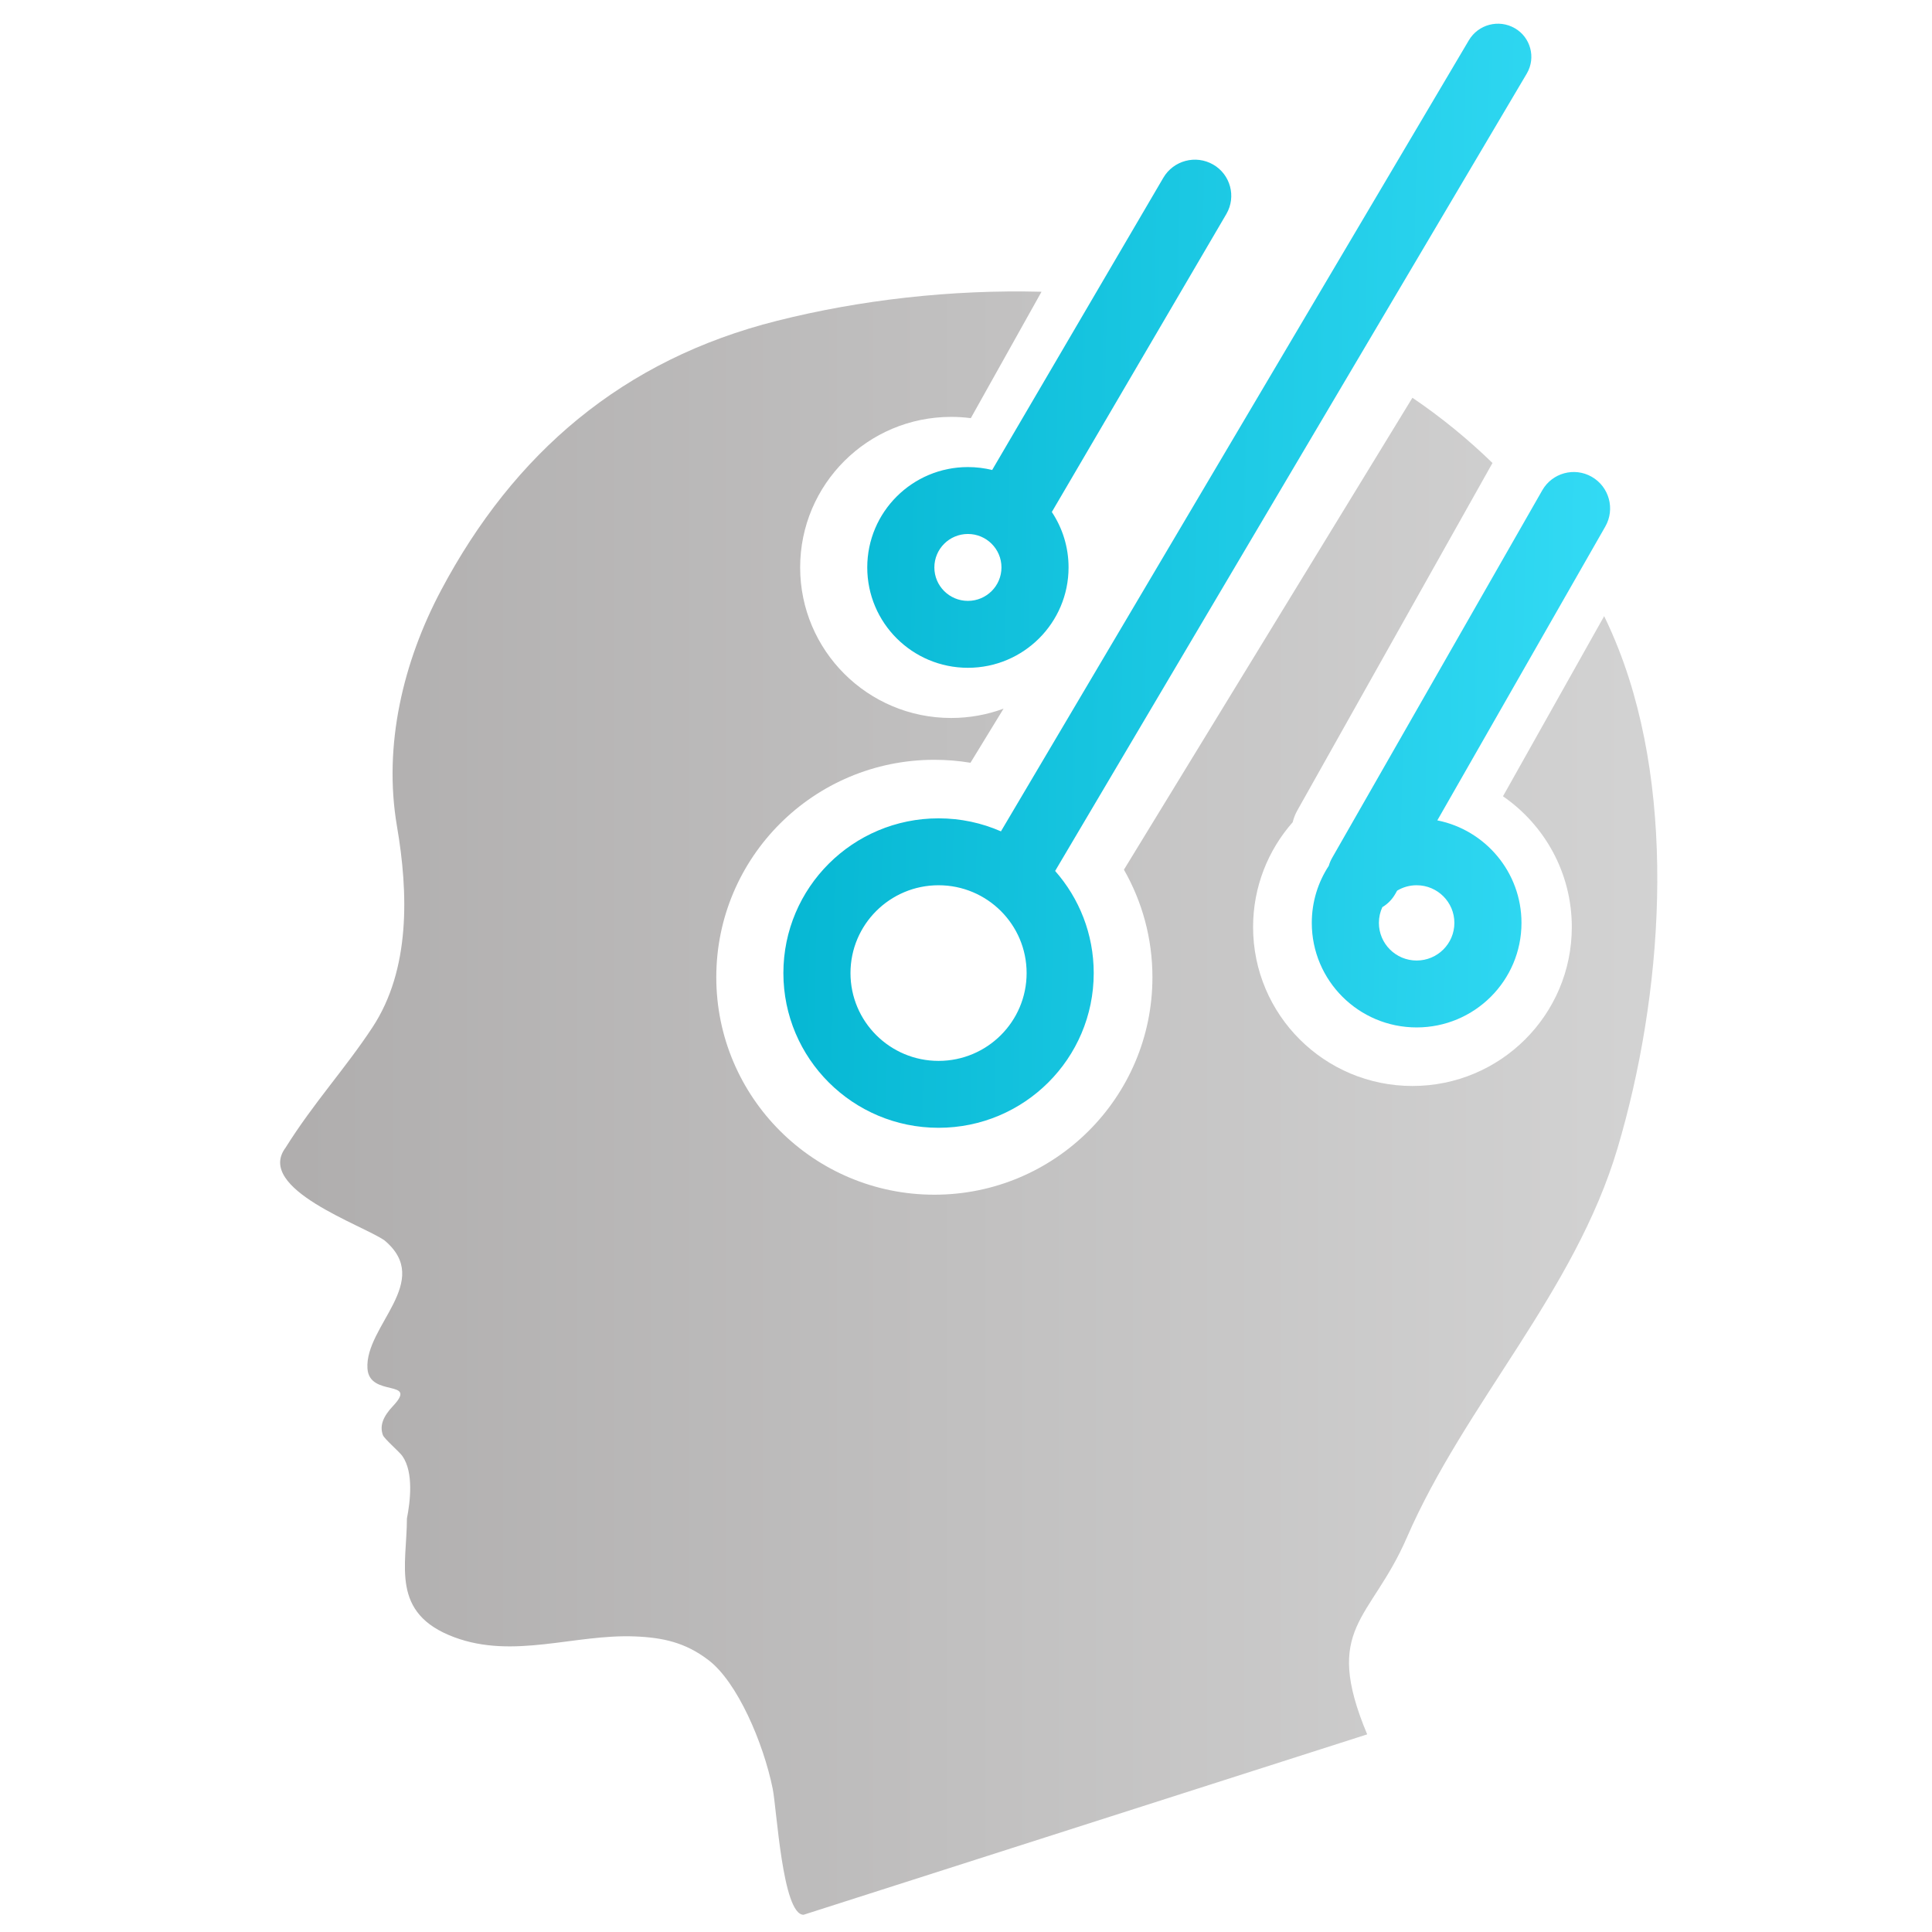
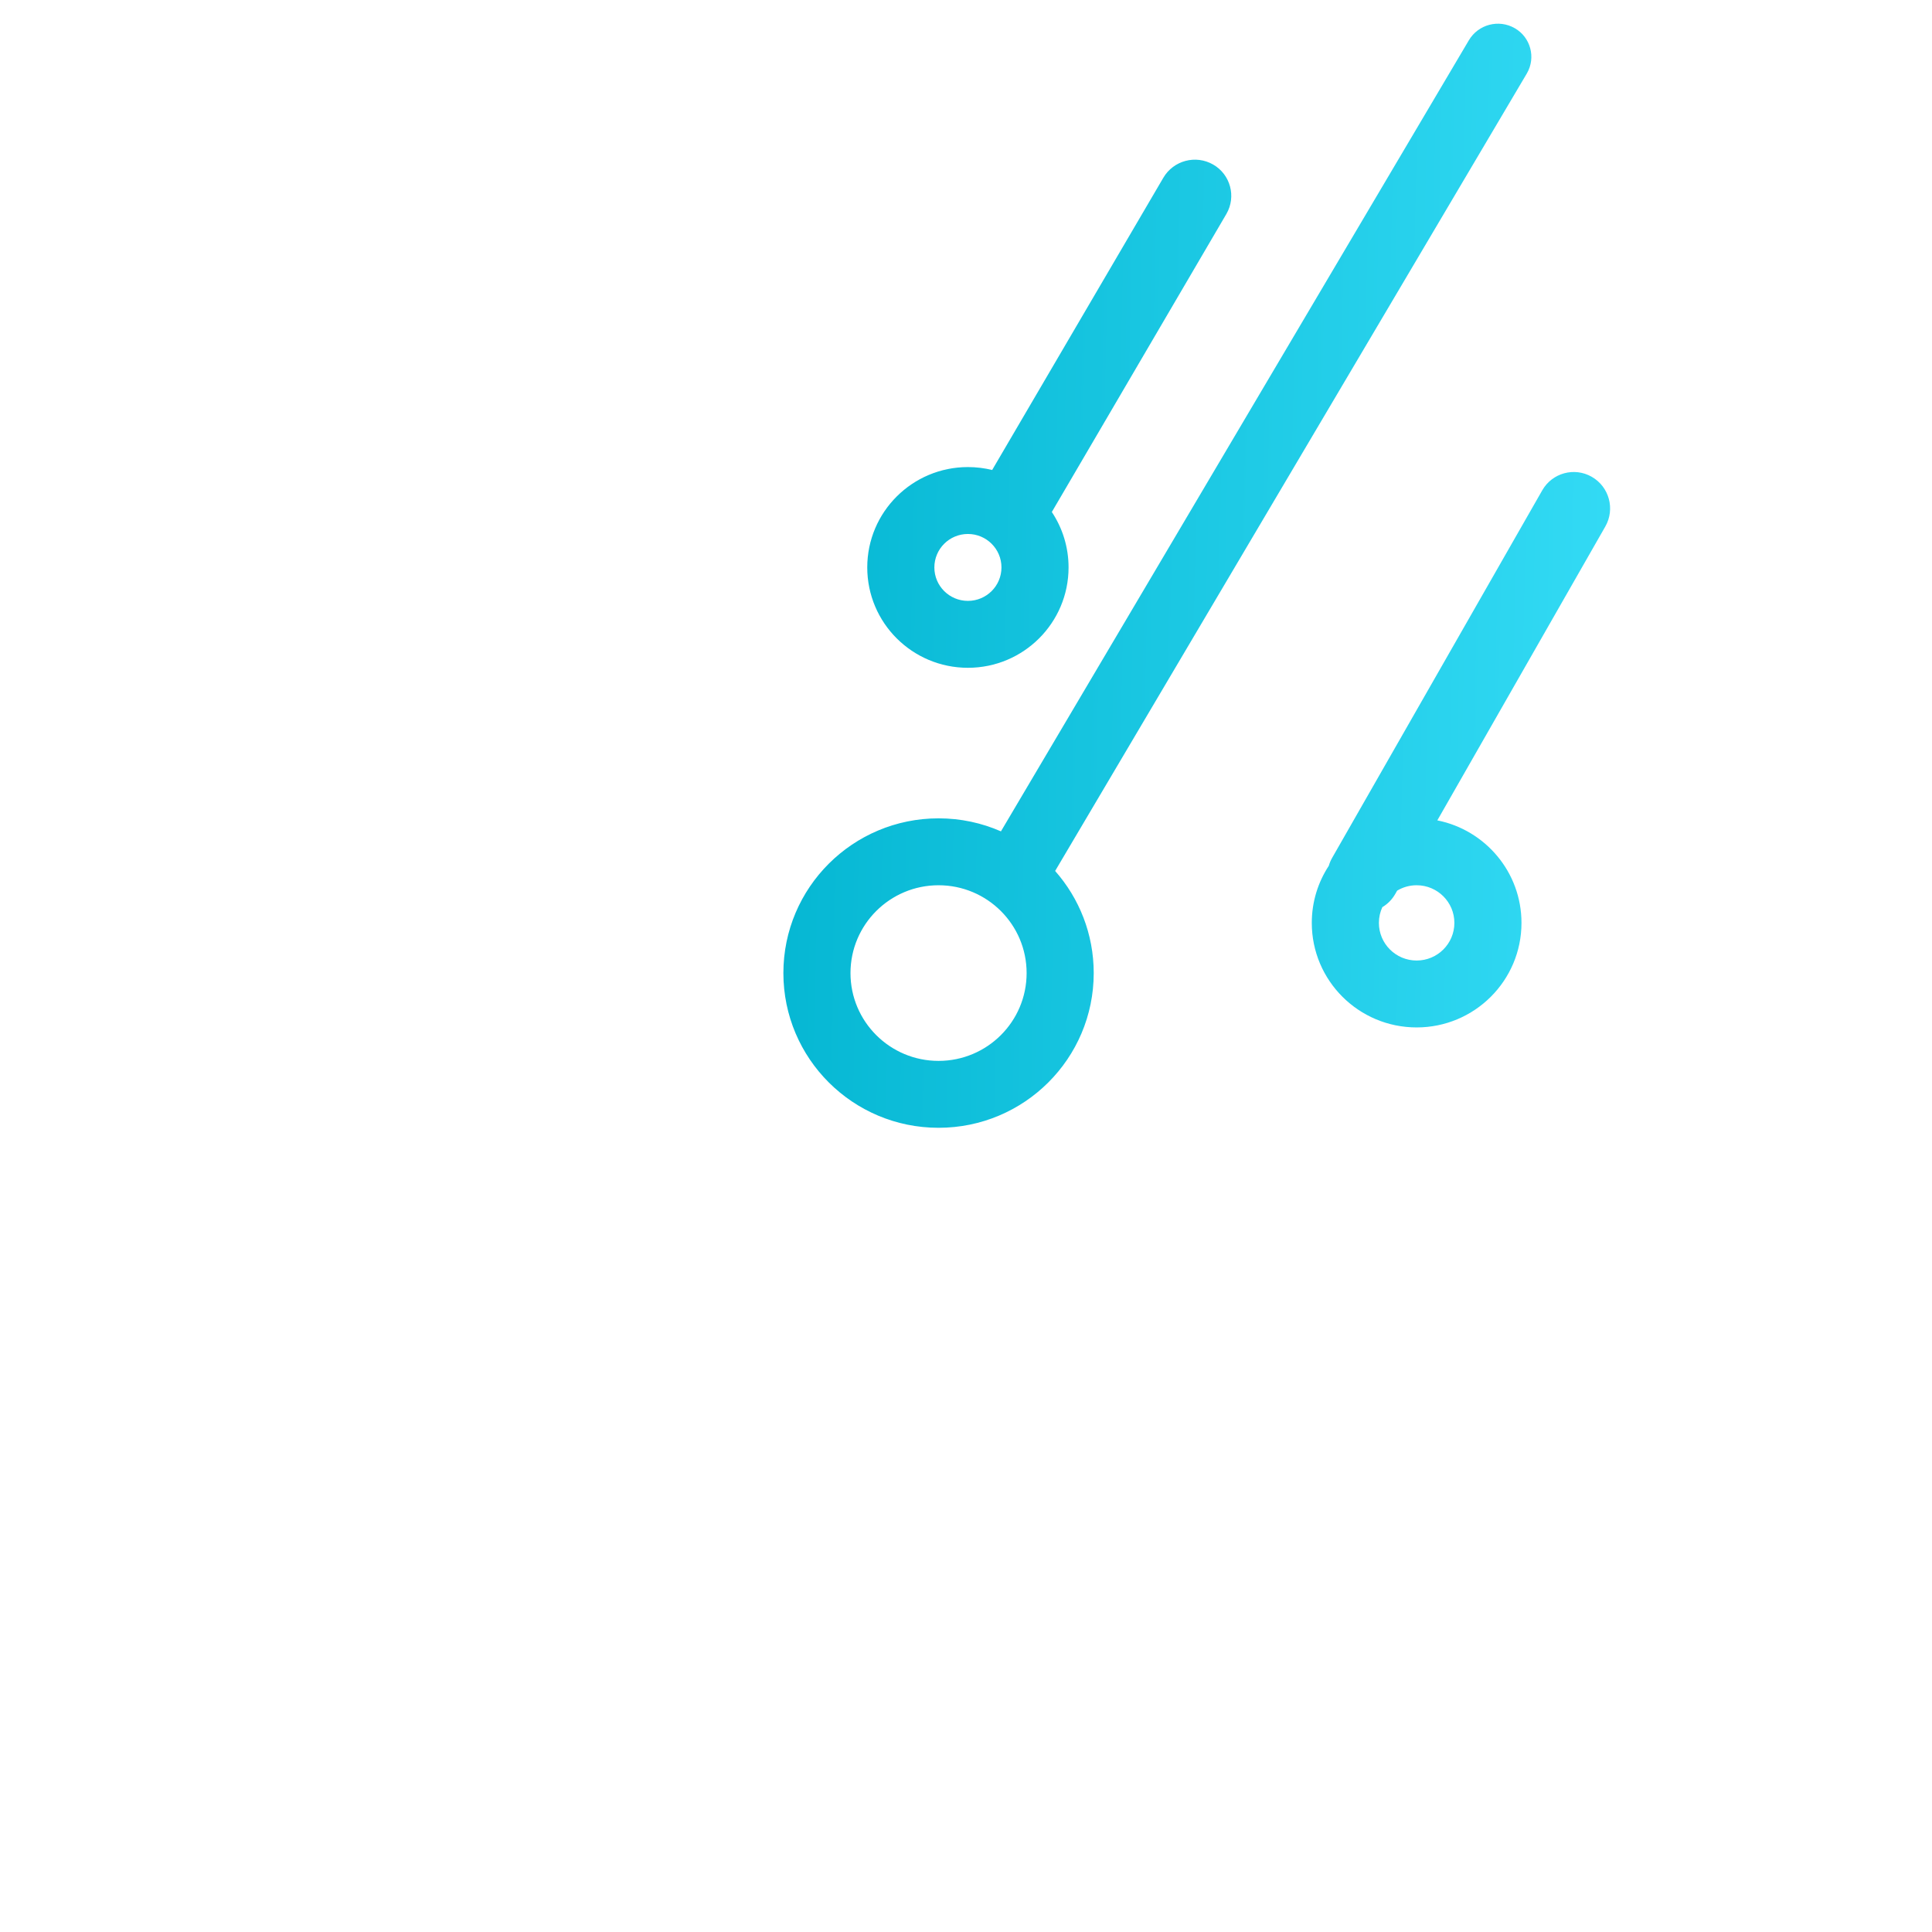
<svg xmlns="http://www.w3.org/2000/svg" width="200px" height="200px" viewBox="0 0 200 200" version="1.1">
  <title>datenlieferung</title>
  <desc>Created with Sketch.</desc>
  <defs>
    <linearGradient x1="0%" y1="50%" x2="100%" y2="50%" id="linearGradient-1">
      <stop stop-color="#AFADAD" offset="0%" />
      <stop stop-color="#D3D3D3" offset="100%" />
    </linearGradient>
    <linearGradient x1="-12.305%" y1="75.373%" x2="112.421%" y2="79.201%" id="linearGradient-2">
      <stop stop-color="#00B3CF" offset="0%" />
      <stop stop-color="#39DFF9" offset="100%" />
    </linearGradient>
  </defs>
  <g id="datenlieferung" stroke="none" stroke-width="1" fill="none" fill-rule="evenodd">
    <g id="Group-Copy" transform="translate(29, 2)">
-       <path d="M74.887,71.36 L71.463,76.961 C70.247,76.759 68.998,76.654 67.725,76.654 C55.257,76.654 45.15,86.732 45.15,99.165 C45.15,111.597 55.257,121.675 67.725,121.675 C80.192,121.675 90.299,111.597 90.299,99.165 C90.299,95.114 89.227,91.314 87.349,88.03 L117.213,39.177 C120.158,41.171 122.942,43.438 125.502,45.928 L105.297,81.898 C105.078,82.288 104.921,82.697 104.822,83.112 C102.268,86.009 100.719,89.809 100.719,93.97 C100.719,103.055 108.105,110.42 117.216,110.42 C126.327,110.42 133.713,103.055 133.713,93.97 C133.713,88.356 130.892,83.399 126.588,80.43 L137.063,61.781 C137.61,62.913 138.112,64.061 138.567,65.224 C144.655,80.768 143.112,101.163 138.445,116.869 C134.022,131.753 122.665,143.286 116.634,157.174 C112.874,165.831 107.87,166.409 112.531,177.541 L54.185,196.216 C51.997,196.225 51.412,185.233 50.988,183.163 C50.023,178.409 47.319,172.092 44.317,169.835 C41.945,168.03 39.639,167.518 36.714,167.402 C30.459,167.156 24.174,169.779 18.024,167.484 C11.385,165.01 13.117,160.053 13.125,155.191 C13.462,153.469 13.843,150.439 12.662,148.74 C12.363,148.303 10.783,146.949 10.64,146.567 C10.263,145.549 10.708,144.589 11.673,143.562 C14.36,140.707 9.232,142.711 9.039,139.666 C8.756,135.252 15.883,130.657 10.811,126.412 C8.576,124.824 -2.623,121.061 0.568,116.798 C3.473,112.152 6.723,108.654 9.551,104.359 C13.496,98.377 13.278,90.445 12.097,83.552 C10.652,75.15 12.748,66.475 16.653,59.116 C24.187,44.915 35.461,35.224 51.442,31.208 C60.039,29.045 69.468,27.962 78.817,28.202 L71.498,41.287 C70.831,41.2 70.151,41.156 69.461,41.156 C60.83,41.156 53.832,48.133 53.832,56.74 C53.832,65.347 60.83,72.325 69.461,72.325 C71.369,72.325 73.196,71.984 74.887,71.36 Z" id="Combined-Shape" fill="url(#linearGradient-1)" />
-       <path d="M80.227,88.161 C82.714,90.981 84.222,94.681 84.222,98.732 C84.222,107.578 77.03,114.749 68.159,114.749 C59.287,114.749 52.096,107.578 52.096,98.732 C52.096,89.885 59.287,82.714 68.159,82.714 C70.456,82.714 72.641,83.195 74.617,84.062 L123.055,2.171 C124.031,0.522 126.152,-0.036 127.812,0.921 C129.448,1.862 130.01,3.951 129.069,5.587 C129.062,5.599 129.055,5.61 129.048,5.622 L80.227,88.161 Z M119.791,82.925 C124.759,83.916 128.503,88.291 128.503,93.537 C128.503,99.514 123.644,104.359 117.65,104.359 C111.656,104.359 106.796,99.514 106.796,93.537 C106.796,91.356 107.443,89.325 108.557,87.626 C108.638,87.342 108.755,87.063 108.909,86.794 L130.657,48.752 C131.685,46.953 133.977,46.328 135.776,47.357 C135.78,47.359 135.783,47.361 135.786,47.363 C137.589,48.401 138.212,50.701 137.18,52.507 L119.791,82.925 Z M115.632,90.2 L115.432,90.55 C115.099,91.131 114.635,91.59 114.099,91.909 C113.87,92.405 113.743,92.956 113.743,93.537 C113.743,95.689 115.492,97.433 117.65,97.433 C119.808,97.433 121.557,95.689 121.557,93.537 C121.557,91.385 119.808,89.641 117.65,89.641 C116.911,89.641 116.221,89.845 115.632,90.2 Z M79.885,51.002 C80.979,52.646 81.617,54.619 81.617,56.74 C81.617,62.478 76.952,67.13 71.198,67.13 C65.443,67.13 60.778,62.478 60.778,56.74 C60.778,51.002 65.443,46.351 71.198,46.351 C72.063,46.351 72.904,46.456 73.708,46.654 L91.425,16.405 C92.478,14.608 94.784,13.996 96.589,15.036 C98.377,16.065 98.992,18.349 97.962,20.137 C97.958,20.145 97.953,20.153 97.948,20.161 L79.885,51.002 Z M71.198,60.203 C73.116,60.203 74.671,58.653 74.671,56.74 C74.671,54.828 73.116,53.277 71.198,53.277 C69.279,53.277 67.725,54.828 67.725,56.74 C67.725,58.653 69.279,60.203 71.198,60.203 Z M68.159,107.823 C73.194,107.823 77.275,103.752 77.275,98.732 C77.275,93.711 73.194,89.641 68.159,89.641 C63.124,89.641 59.042,93.711 59.042,98.732 C59.042,103.752 63.124,107.823 68.159,107.823 Z" id="Combined-Shape" fill="url(#linearGradient-2)" />
+       <path d="M80.227,88.161 C82.714,90.981 84.222,94.681 84.222,98.732 C84.222,107.578 77.03,114.749 68.159,114.749 C59.287,114.749 52.096,107.578 52.096,98.732 C52.096,89.885 59.287,82.714 68.159,82.714 C70.456,82.714 72.641,83.195 74.617,84.062 L123.055,2.171 C124.031,0.522 126.152,-0.036 127.812,0.921 C129.448,1.862 130.01,3.951 129.069,5.587 C129.062,5.599 129.055,5.61 129.048,5.622 L80.227,88.161 Z M119.791,82.925 C124.759,83.916 128.503,88.291 128.503,93.537 C128.503,99.514 123.644,104.359 117.65,104.359 C111.656,104.359 106.796,99.514 106.796,93.537 C106.796,91.356 107.443,89.325 108.557,87.626 C108.638,87.342 108.755,87.063 108.909,86.794 L130.657,48.752 C131.685,46.953 133.977,46.328 135.776,47.357 C135.78,47.359 135.783,47.361 135.786,47.363 C137.589,48.401 138.212,50.701 137.18,52.507 L119.791,82.925 Z L115.432,90.55 C115.099,91.131 114.635,91.59 114.099,91.909 C113.87,92.405 113.743,92.956 113.743,93.537 C113.743,95.689 115.492,97.433 117.65,97.433 C119.808,97.433 121.557,95.689 121.557,93.537 C121.557,91.385 119.808,89.641 117.65,89.641 C116.911,89.641 116.221,89.845 115.632,90.2 Z M79.885,51.002 C80.979,52.646 81.617,54.619 81.617,56.74 C81.617,62.478 76.952,67.13 71.198,67.13 C65.443,67.13 60.778,62.478 60.778,56.74 C60.778,51.002 65.443,46.351 71.198,46.351 C72.063,46.351 72.904,46.456 73.708,46.654 L91.425,16.405 C92.478,14.608 94.784,13.996 96.589,15.036 C98.377,16.065 98.992,18.349 97.962,20.137 C97.958,20.145 97.953,20.153 97.948,20.161 L79.885,51.002 Z M71.198,60.203 C73.116,60.203 74.671,58.653 74.671,56.74 C74.671,54.828 73.116,53.277 71.198,53.277 C69.279,53.277 67.725,54.828 67.725,56.74 C67.725,58.653 69.279,60.203 71.198,60.203 Z M68.159,107.823 C73.194,107.823 77.275,103.752 77.275,98.732 C77.275,93.711 73.194,89.641 68.159,89.641 C63.124,89.641 59.042,93.711 59.042,98.732 C59.042,103.752 63.124,107.823 68.159,107.823 Z" id="Combined-Shape" fill="url(#linearGradient-2)" />
    </g>
  </g>
</svg>